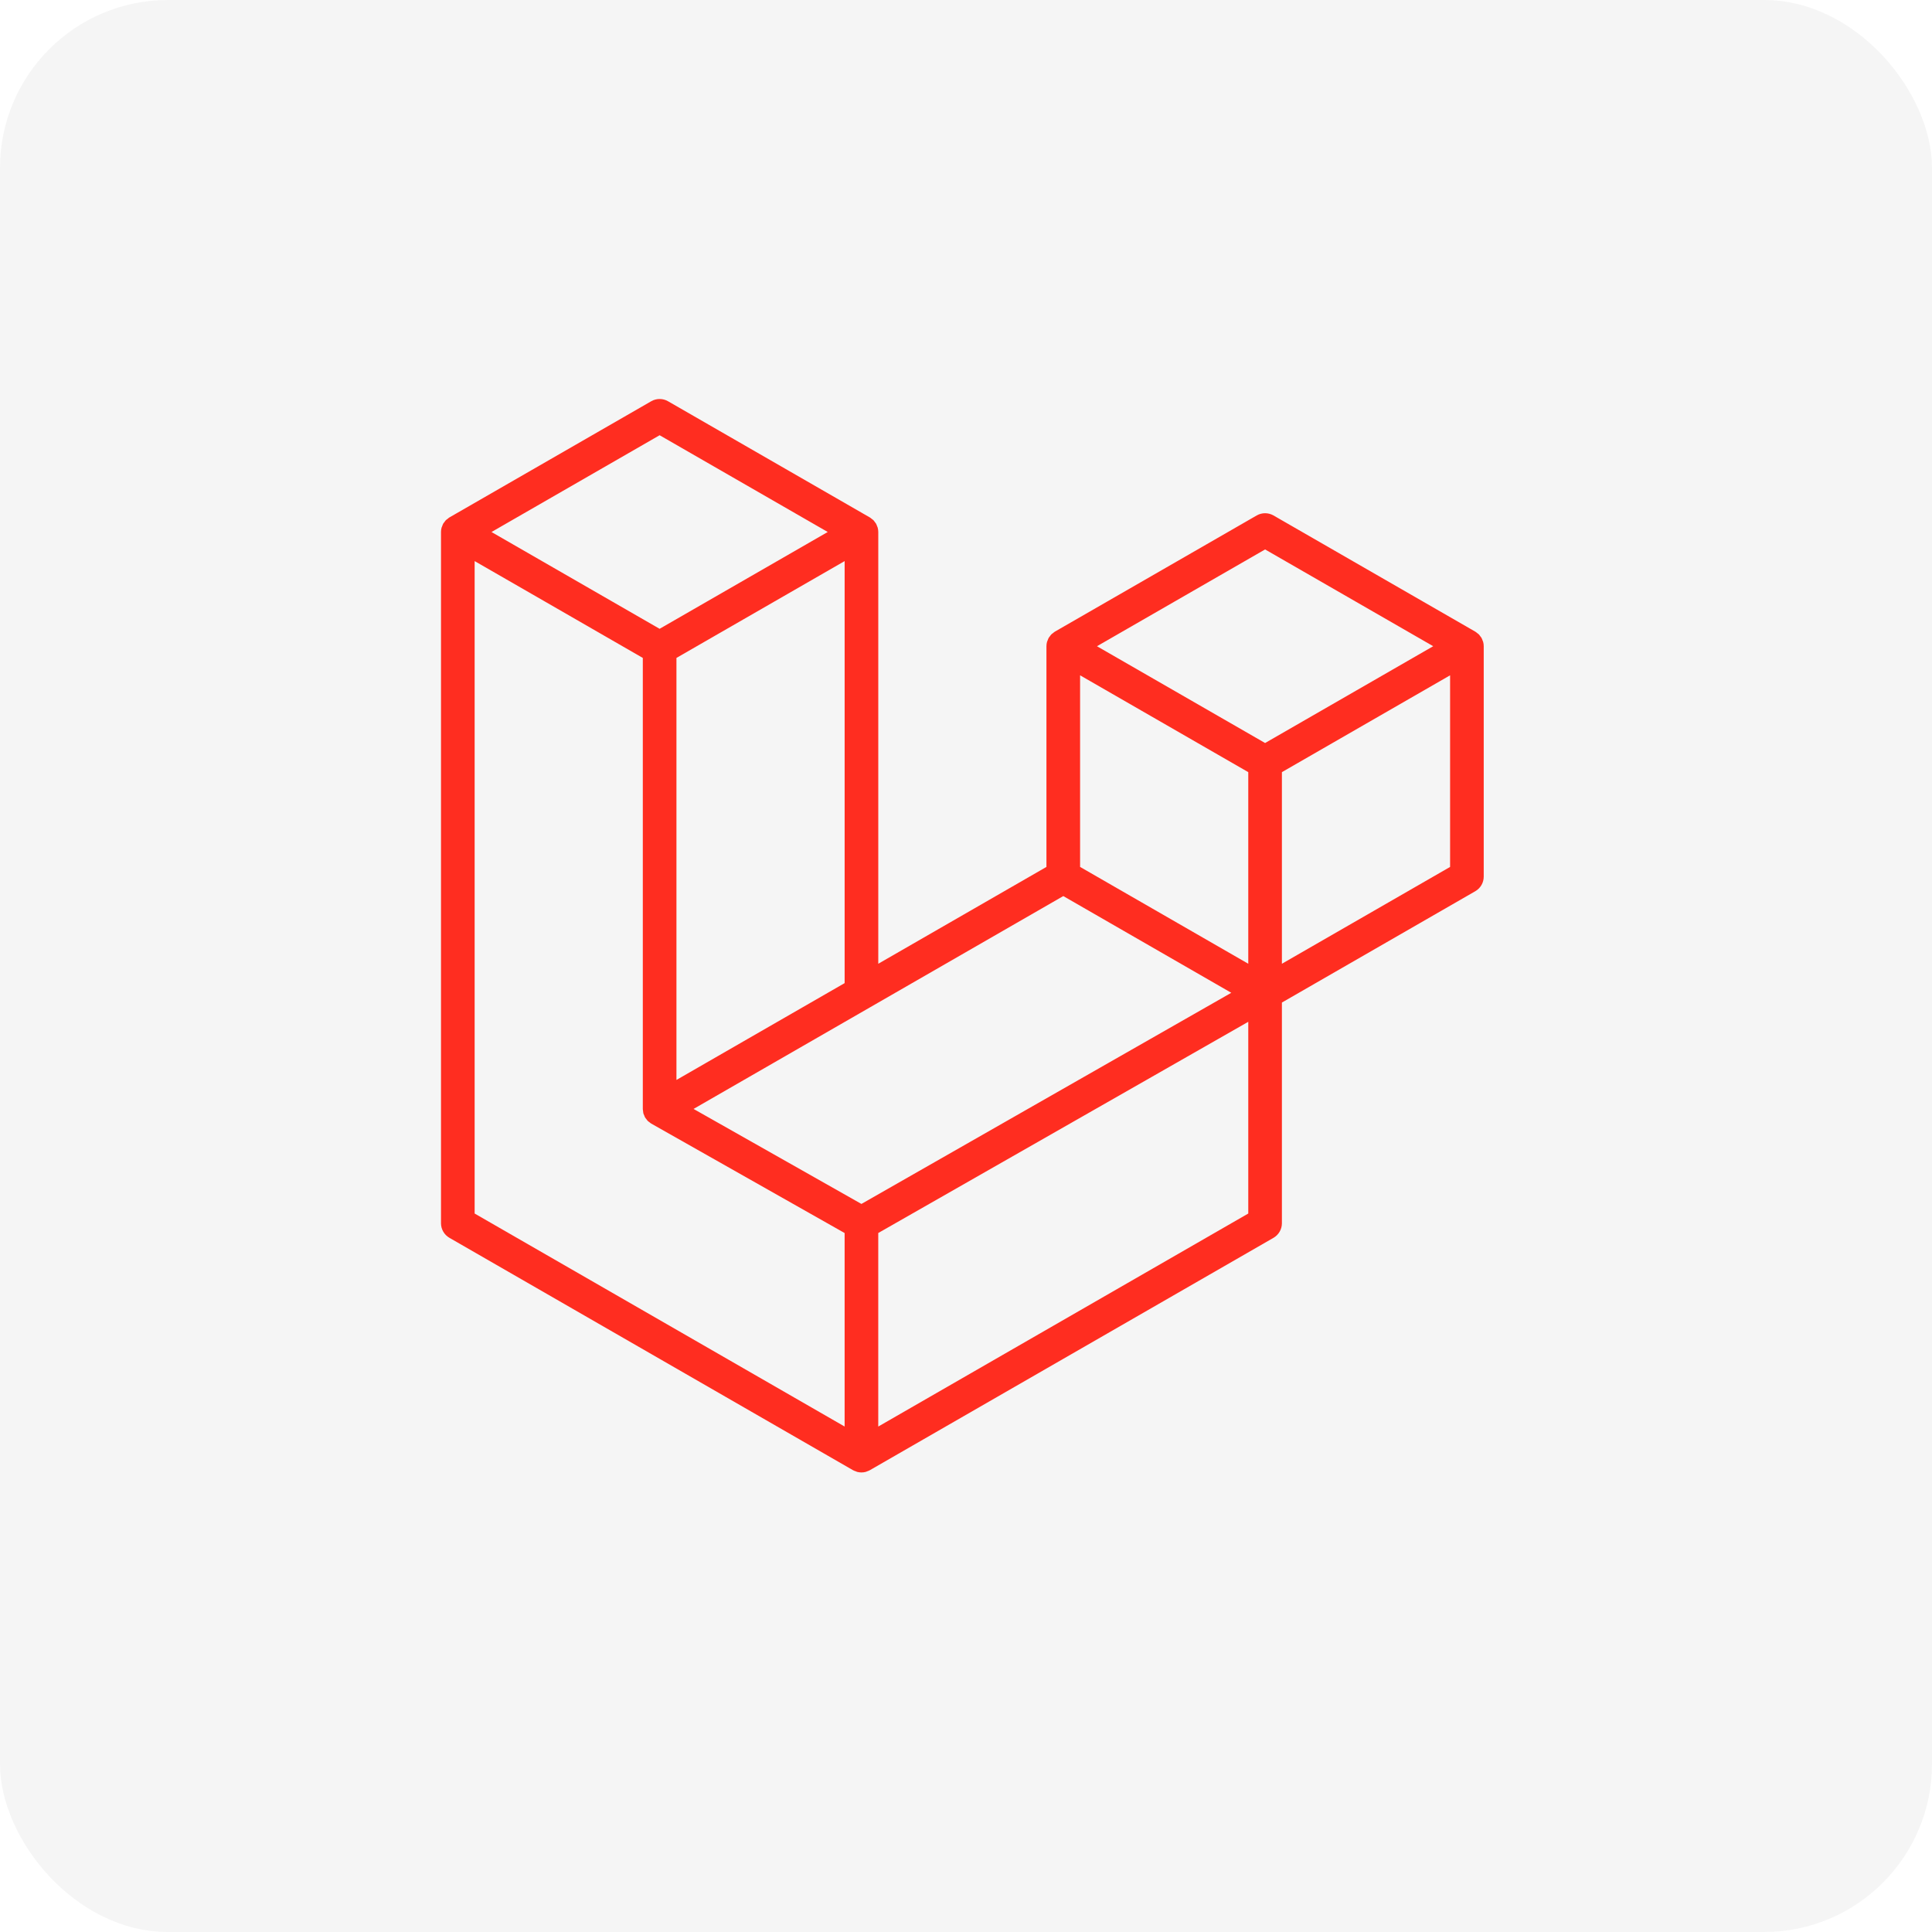
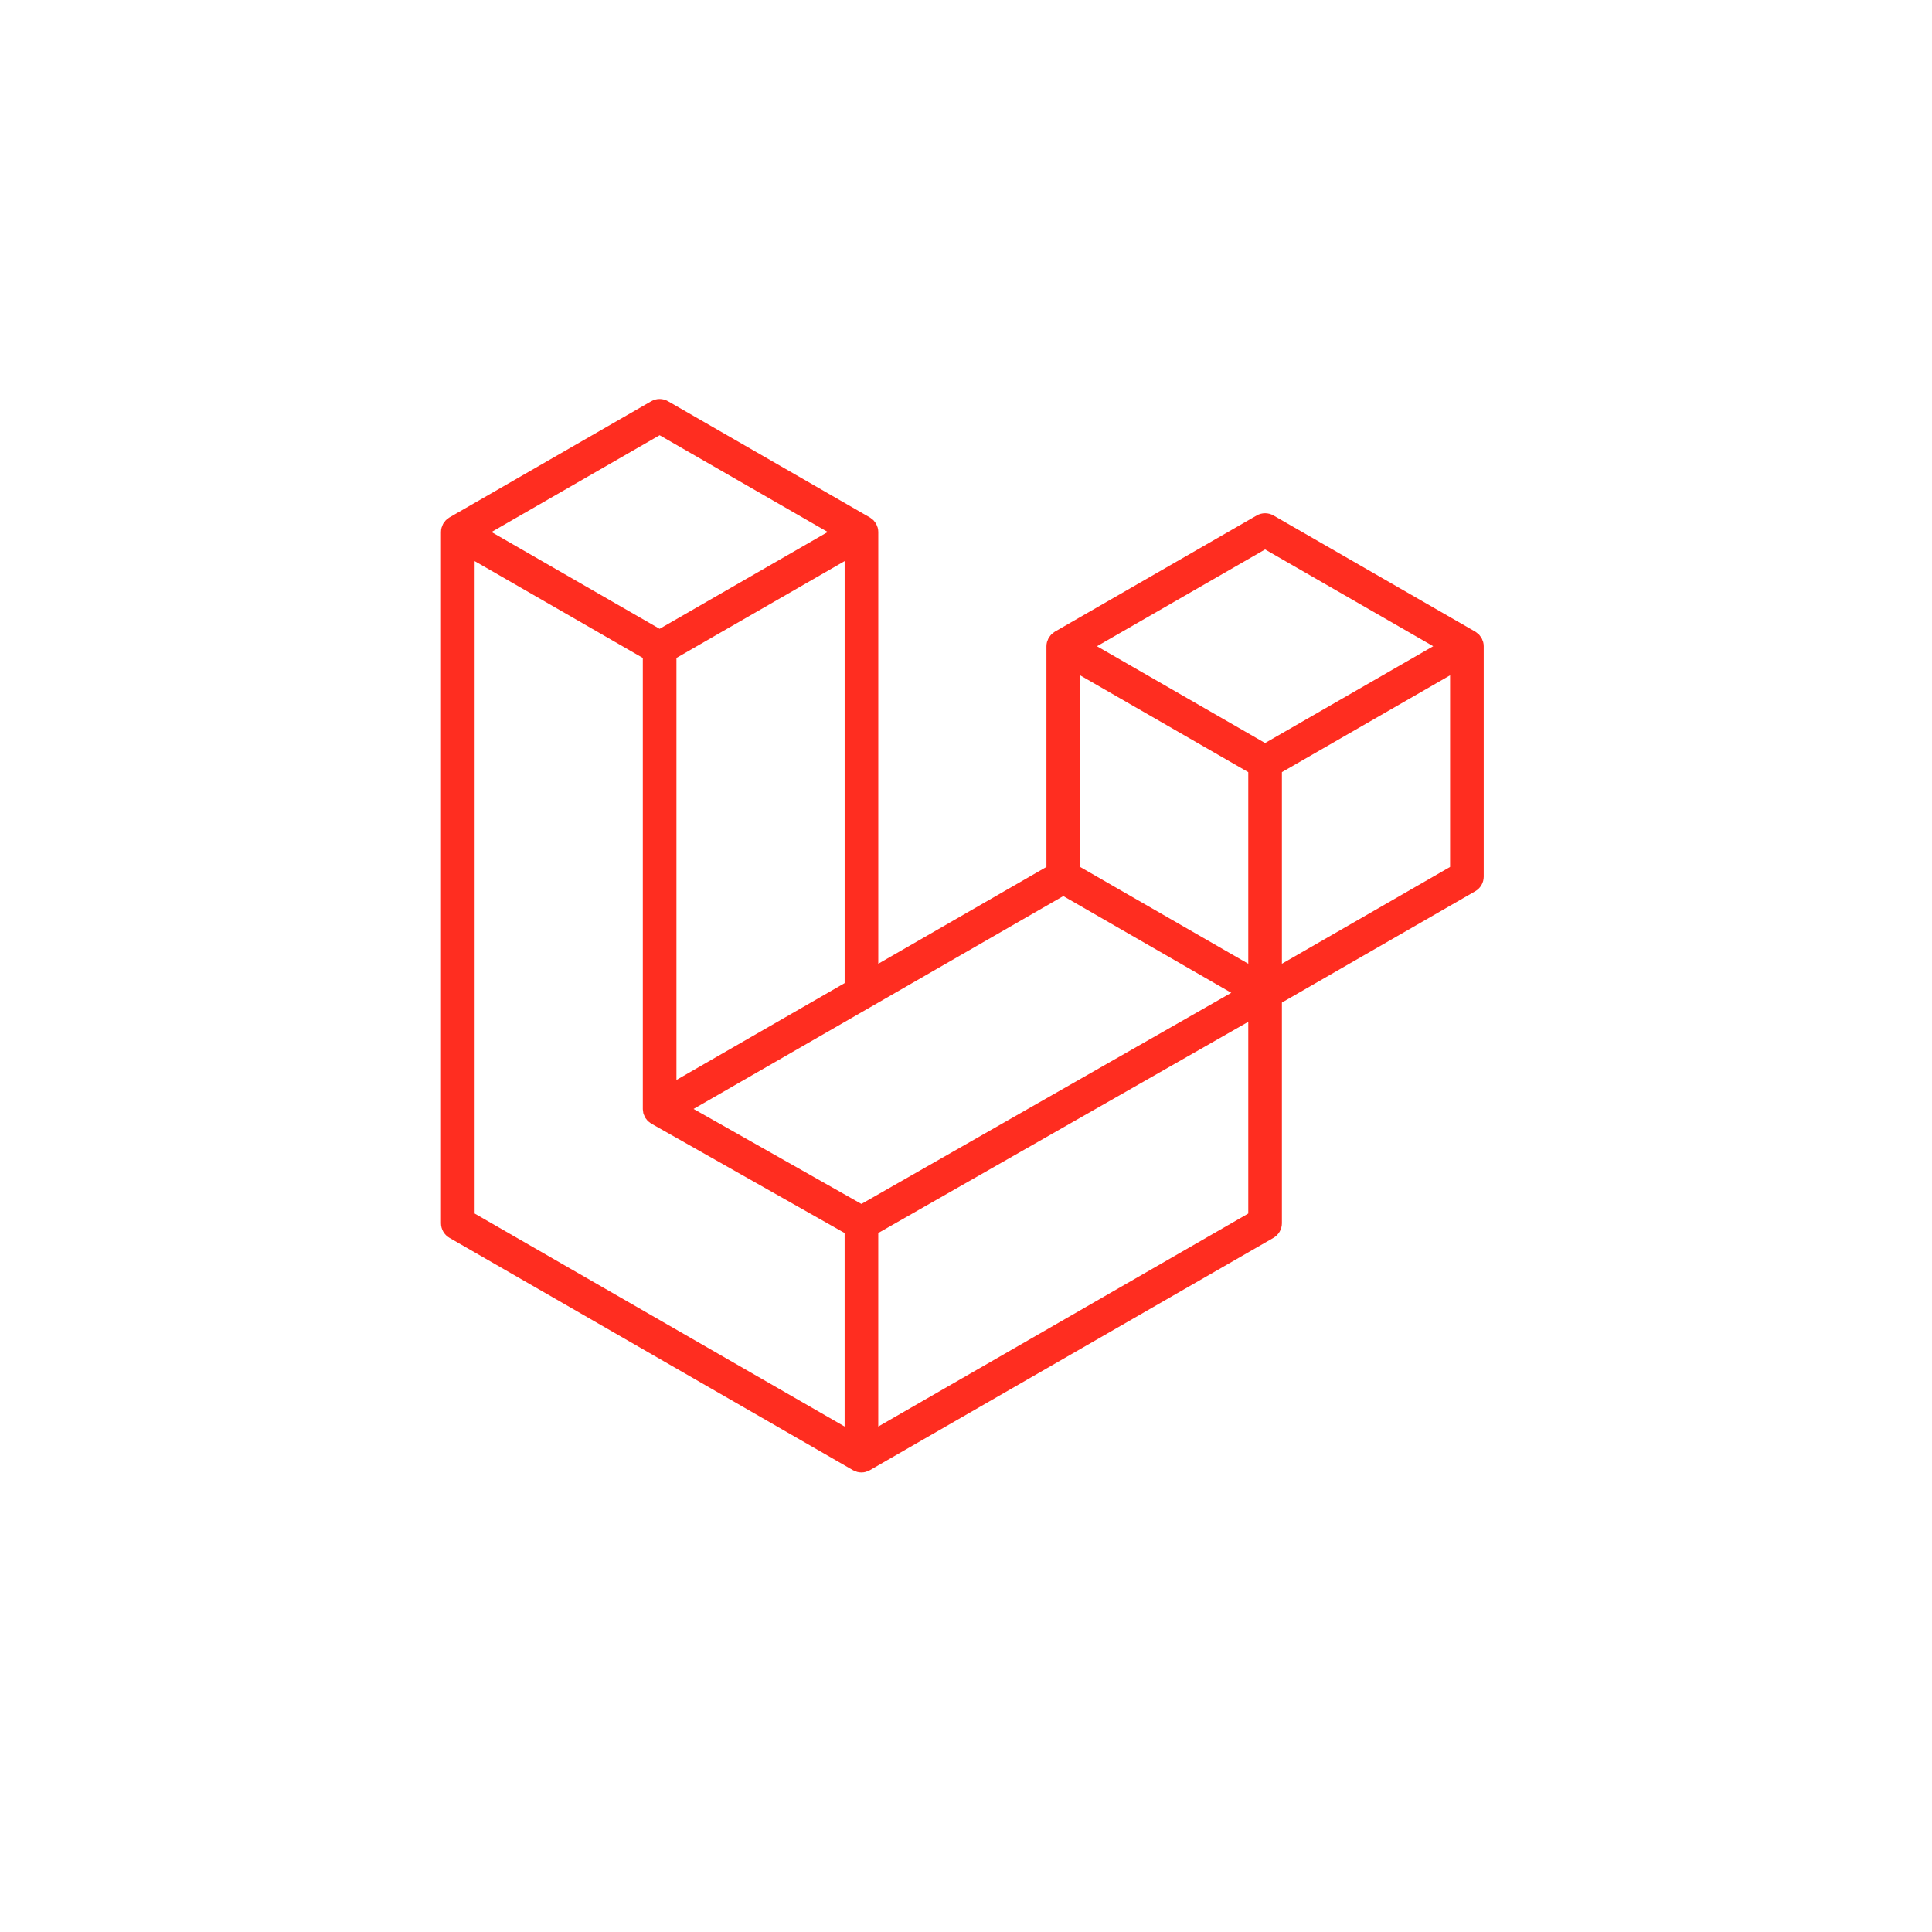
<svg xmlns="http://www.w3.org/2000/svg" width="190" height="190" viewBox="0 0 190 190" fill="none">
  <g clip-path="url(#clip0_18_659)">
-     <rect width="190" height="190" rx="16.522" fill="#333333" fill-opacity="0.05" />
    <g clip-path="url(#clip1_18_659)">
      <path fill-rule="evenodd" clip-rule="evenodd" d="M145.858 63.121C145.896 63.262 145.915 63.407 145.915 63.553V86.212C145.915 86.503 145.839 86.789 145.693 87.04C145.547 87.292 145.338 87.501 145.085 87.646L126.067 98.595V120.299C126.067 120.889 125.753 121.435 125.241 121.732L85.541 144.586C85.45 144.637 85.351 144.67 85.252 144.706C85.215 144.718 85.18 144.741 85.14 144.751C84.863 144.824 84.571 144.824 84.293 144.751C84.248 144.739 84.207 144.714 84.163 144.697C84.073 144.664 83.978 144.635 83.891 144.586L44.199 121.732C43.947 121.587 43.738 121.378 43.592 121.127C43.446 120.875 43.369 120.59 43.369 120.299V52.32C43.369 52.171 43.39 52.027 43.427 51.886C43.439 51.839 43.468 51.795 43.485 51.748C43.516 51.661 43.545 51.572 43.59 51.492C43.621 51.438 43.666 51.395 43.704 51.345C43.751 51.279 43.795 51.211 43.85 51.153C43.898 51.106 43.96 51.071 44.014 51.029C44.073 50.98 44.127 50.926 44.195 50.887L64.044 39.46C64.295 39.315 64.58 39.239 64.87 39.239C65.16 39.239 65.445 39.315 65.696 39.46L85.543 50.887H85.547C85.613 50.928 85.669 50.98 85.729 51.027C85.782 51.069 85.842 51.106 85.89 51.151C85.948 51.211 85.989 51.279 86.039 51.345C86.074 51.395 86.121 51.438 86.15 51.492C86.198 51.575 86.225 51.661 86.257 51.748C86.274 51.795 86.303 51.839 86.315 51.888C86.353 52.029 86.373 52.174 86.373 52.32V94.779L102.911 85.256V63.551C102.911 63.406 102.932 63.26 102.969 63.121C102.984 63.072 103.011 63.028 103.027 62.981C103.06 62.894 103.089 62.805 103.134 62.725C103.165 62.671 103.211 62.628 103.246 62.578C103.296 62.512 103.337 62.444 103.395 62.386C103.442 62.338 103.502 62.303 103.556 62.262C103.618 62.212 103.671 62.159 103.738 62.12L123.588 50.693C123.84 50.548 124.124 50.472 124.414 50.472C124.704 50.472 124.989 50.548 125.241 50.693L145.087 62.12C145.158 62.161 145.211 62.212 145.273 62.26C145.325 62.301 145.385 62.338 145.432 62.384C145.49 62.444 145.531 62.512 145.581 62.578C145.618 62.628 145.663 62.671 145.692 62.725C145.74 62.805 145.767 62.894 145.8 62.981C145.818 63.028 145.845 63.072 145.858 63.121ZM142.607 85.256V66.413L135.662 70.411L126.067 75.936V94.779L142.609 85.256H142.607ZM122.76 119.343V100.487L113.322 105.877L86.371 121.259V140.292L122.76 119.343ZM46.678 55.18V119.343L83.063 140.29V121.261L64.054 110.503L64.048 110.499L64.04 110.495C63.976 110.458 63.922 110.404 63.862 110.359C63.811 110.318 63.751 110.285 63.705 110.239L63.701 110.233C63.648 110.181 63.61 110.117 63.565 110.059C63.524 110.004 63.474 109.956 63.441 109.898L63.439 109.892C63.402 109.83 63.379 109.756 63.352 109.686C63.325 109.624 63.29 109.566 63.274 109.5C63.253 109.421 63.249 109.337 63.241 109.256C63.232 109.194 63.216 109.132 63.216 109.07V109.066V64.703L53.623 59.177L46.678 55.18ZM64.872 42.801L48.336 52.32L64.868 61.839L81.402 52.318L64.868 42.801H64.872ZM73.472 102.205L83.065 96.683V55.18L76.119 59.179L66.524 64.703V106.206L73.472 102.205ZM124.414 54.034L107.88 63.553L124.414 73.071L140.947 63.551L124.414 54.034ZM122.76 75.936L113.165 70.411L106.22 66.413V85.256L115.813 90.779L122.76 94.779V75.936ZM84.715 118.399L108.967 104.554L121.089 97.635L104.568 88.123L85.545 99.075L68.207 109.056L84.715 118.399Z" fill="#FF2D20" />
    </g>
  </g>
  <defs>
    <clipPath id="clip0_18_659">
      <rect width="190" height="190" fill="white" />
    </clipPath>
    <clipPath id="clip1_18_659">
      <rect width="103.261" height="107.391" fill="white" transform="translate(43.369 39.239)" />
    </clipPath>
  </defs>
</svg>